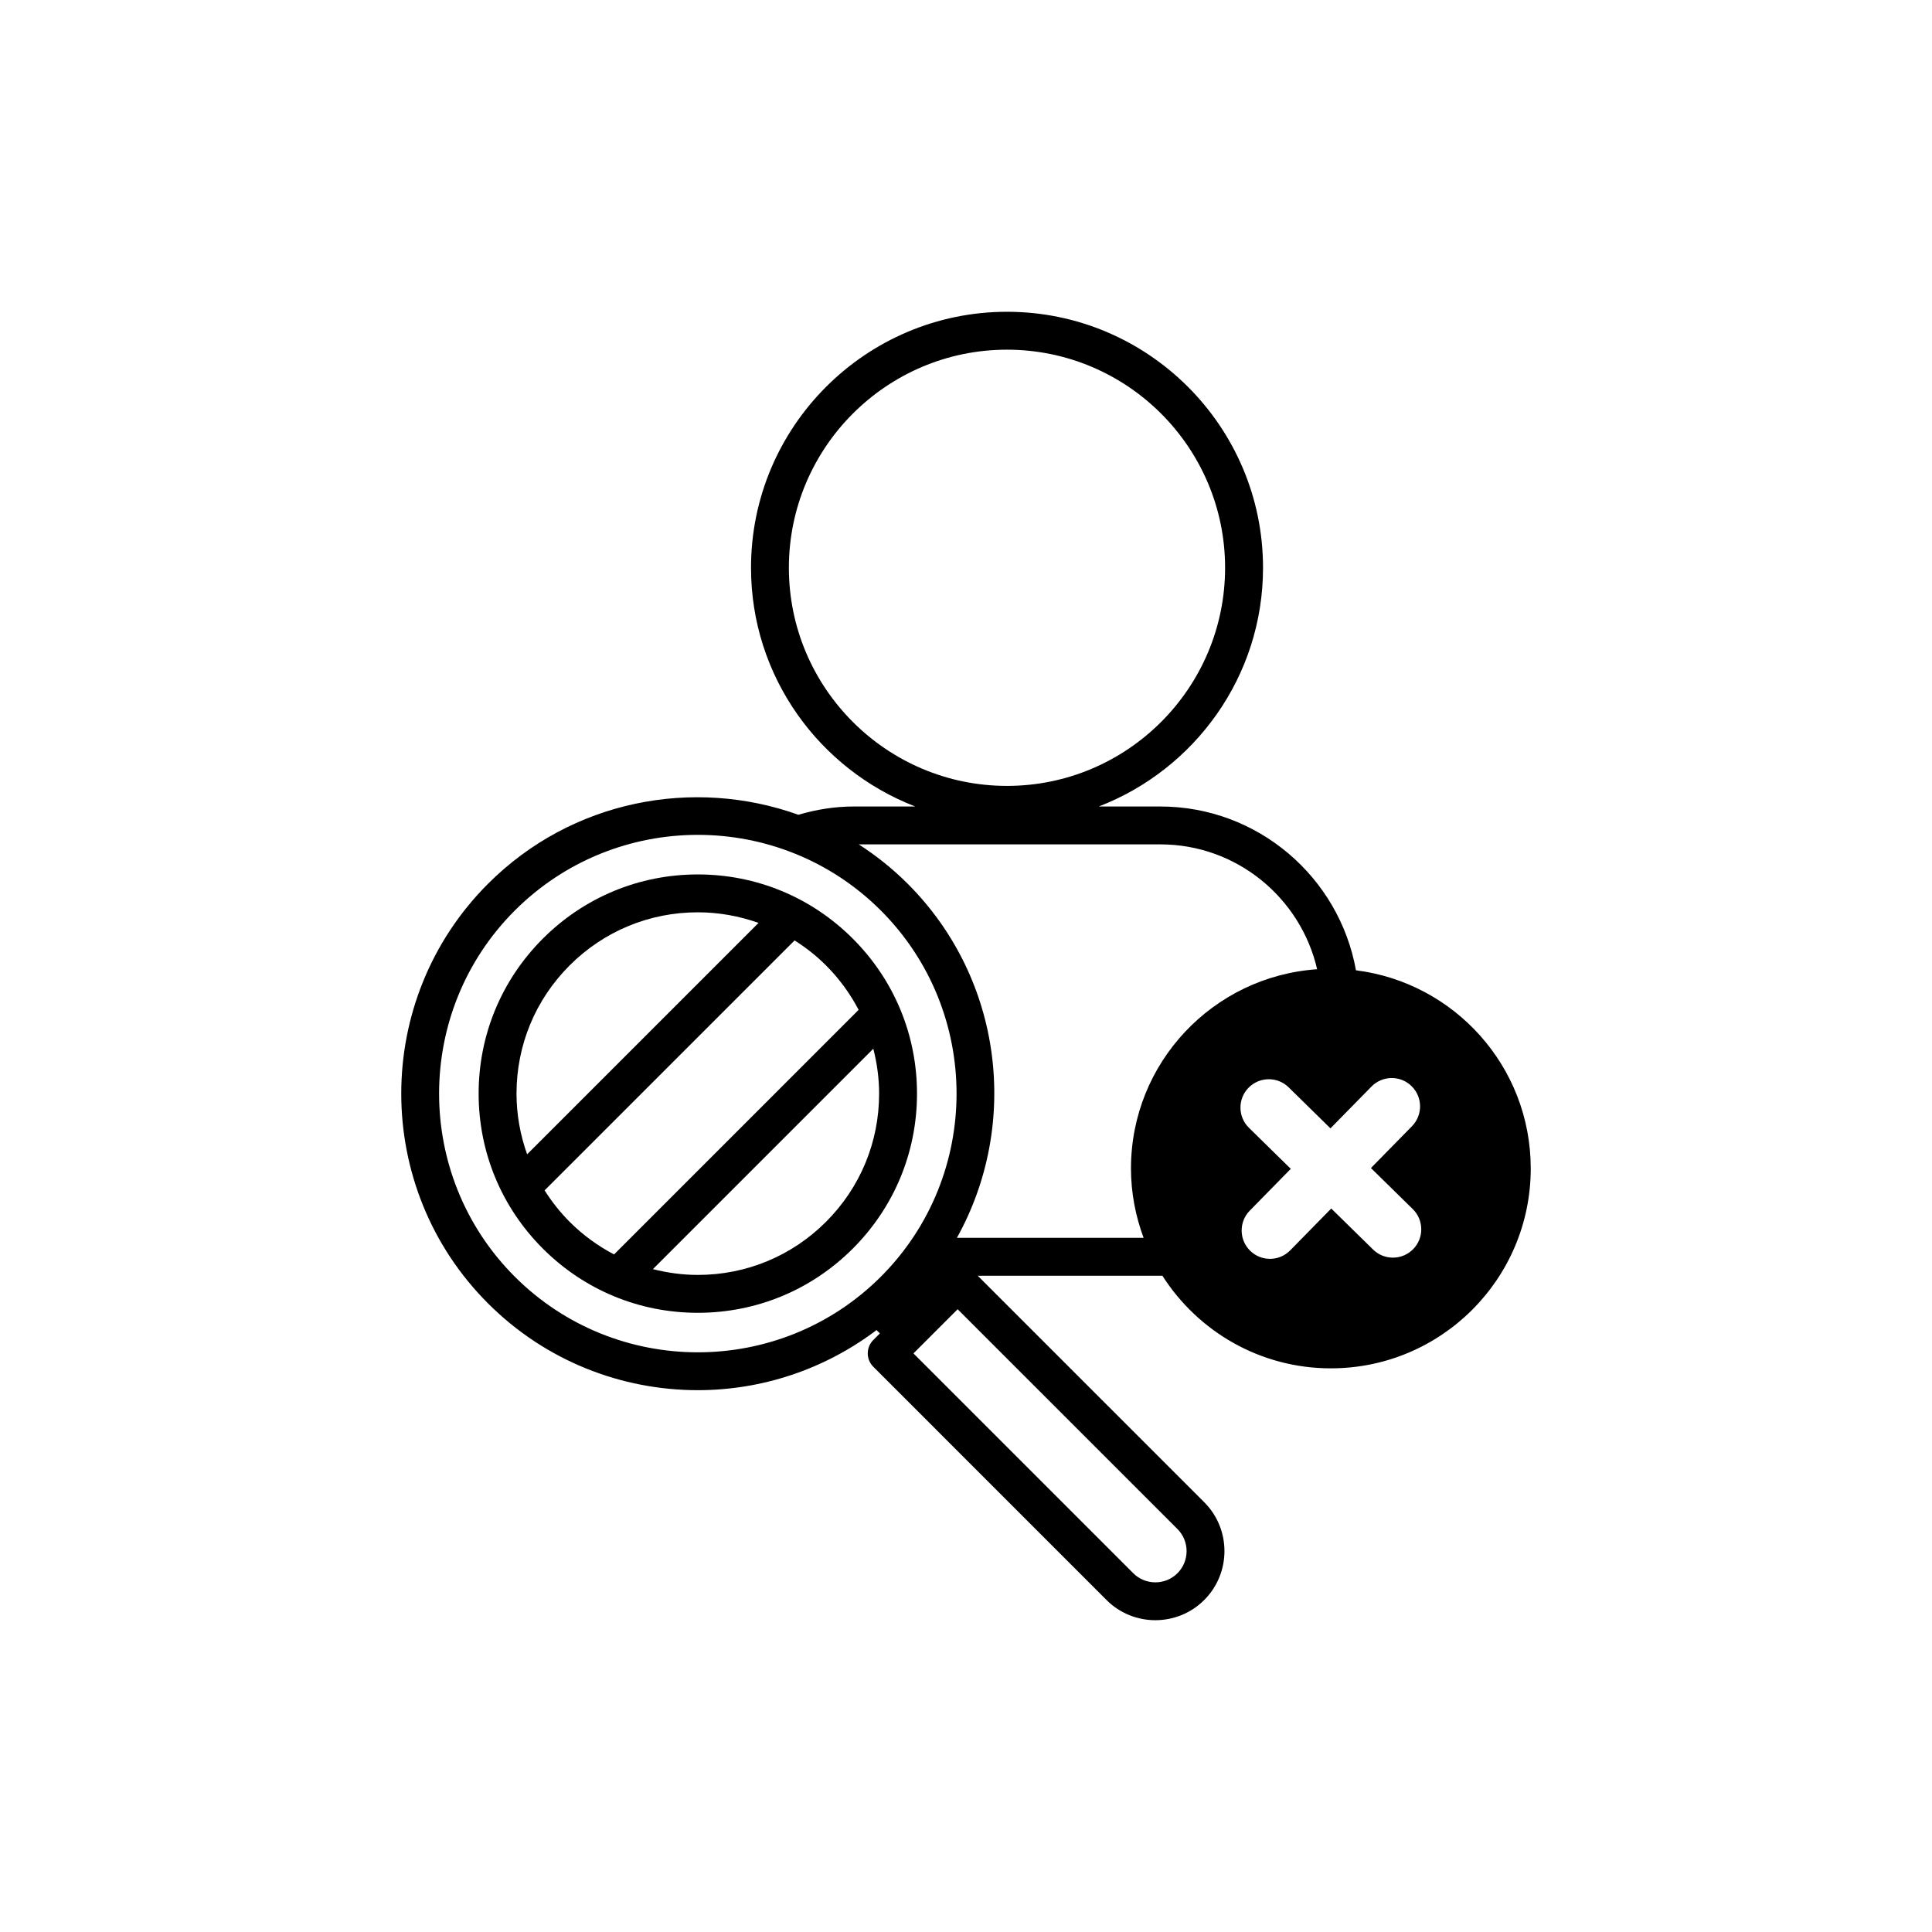
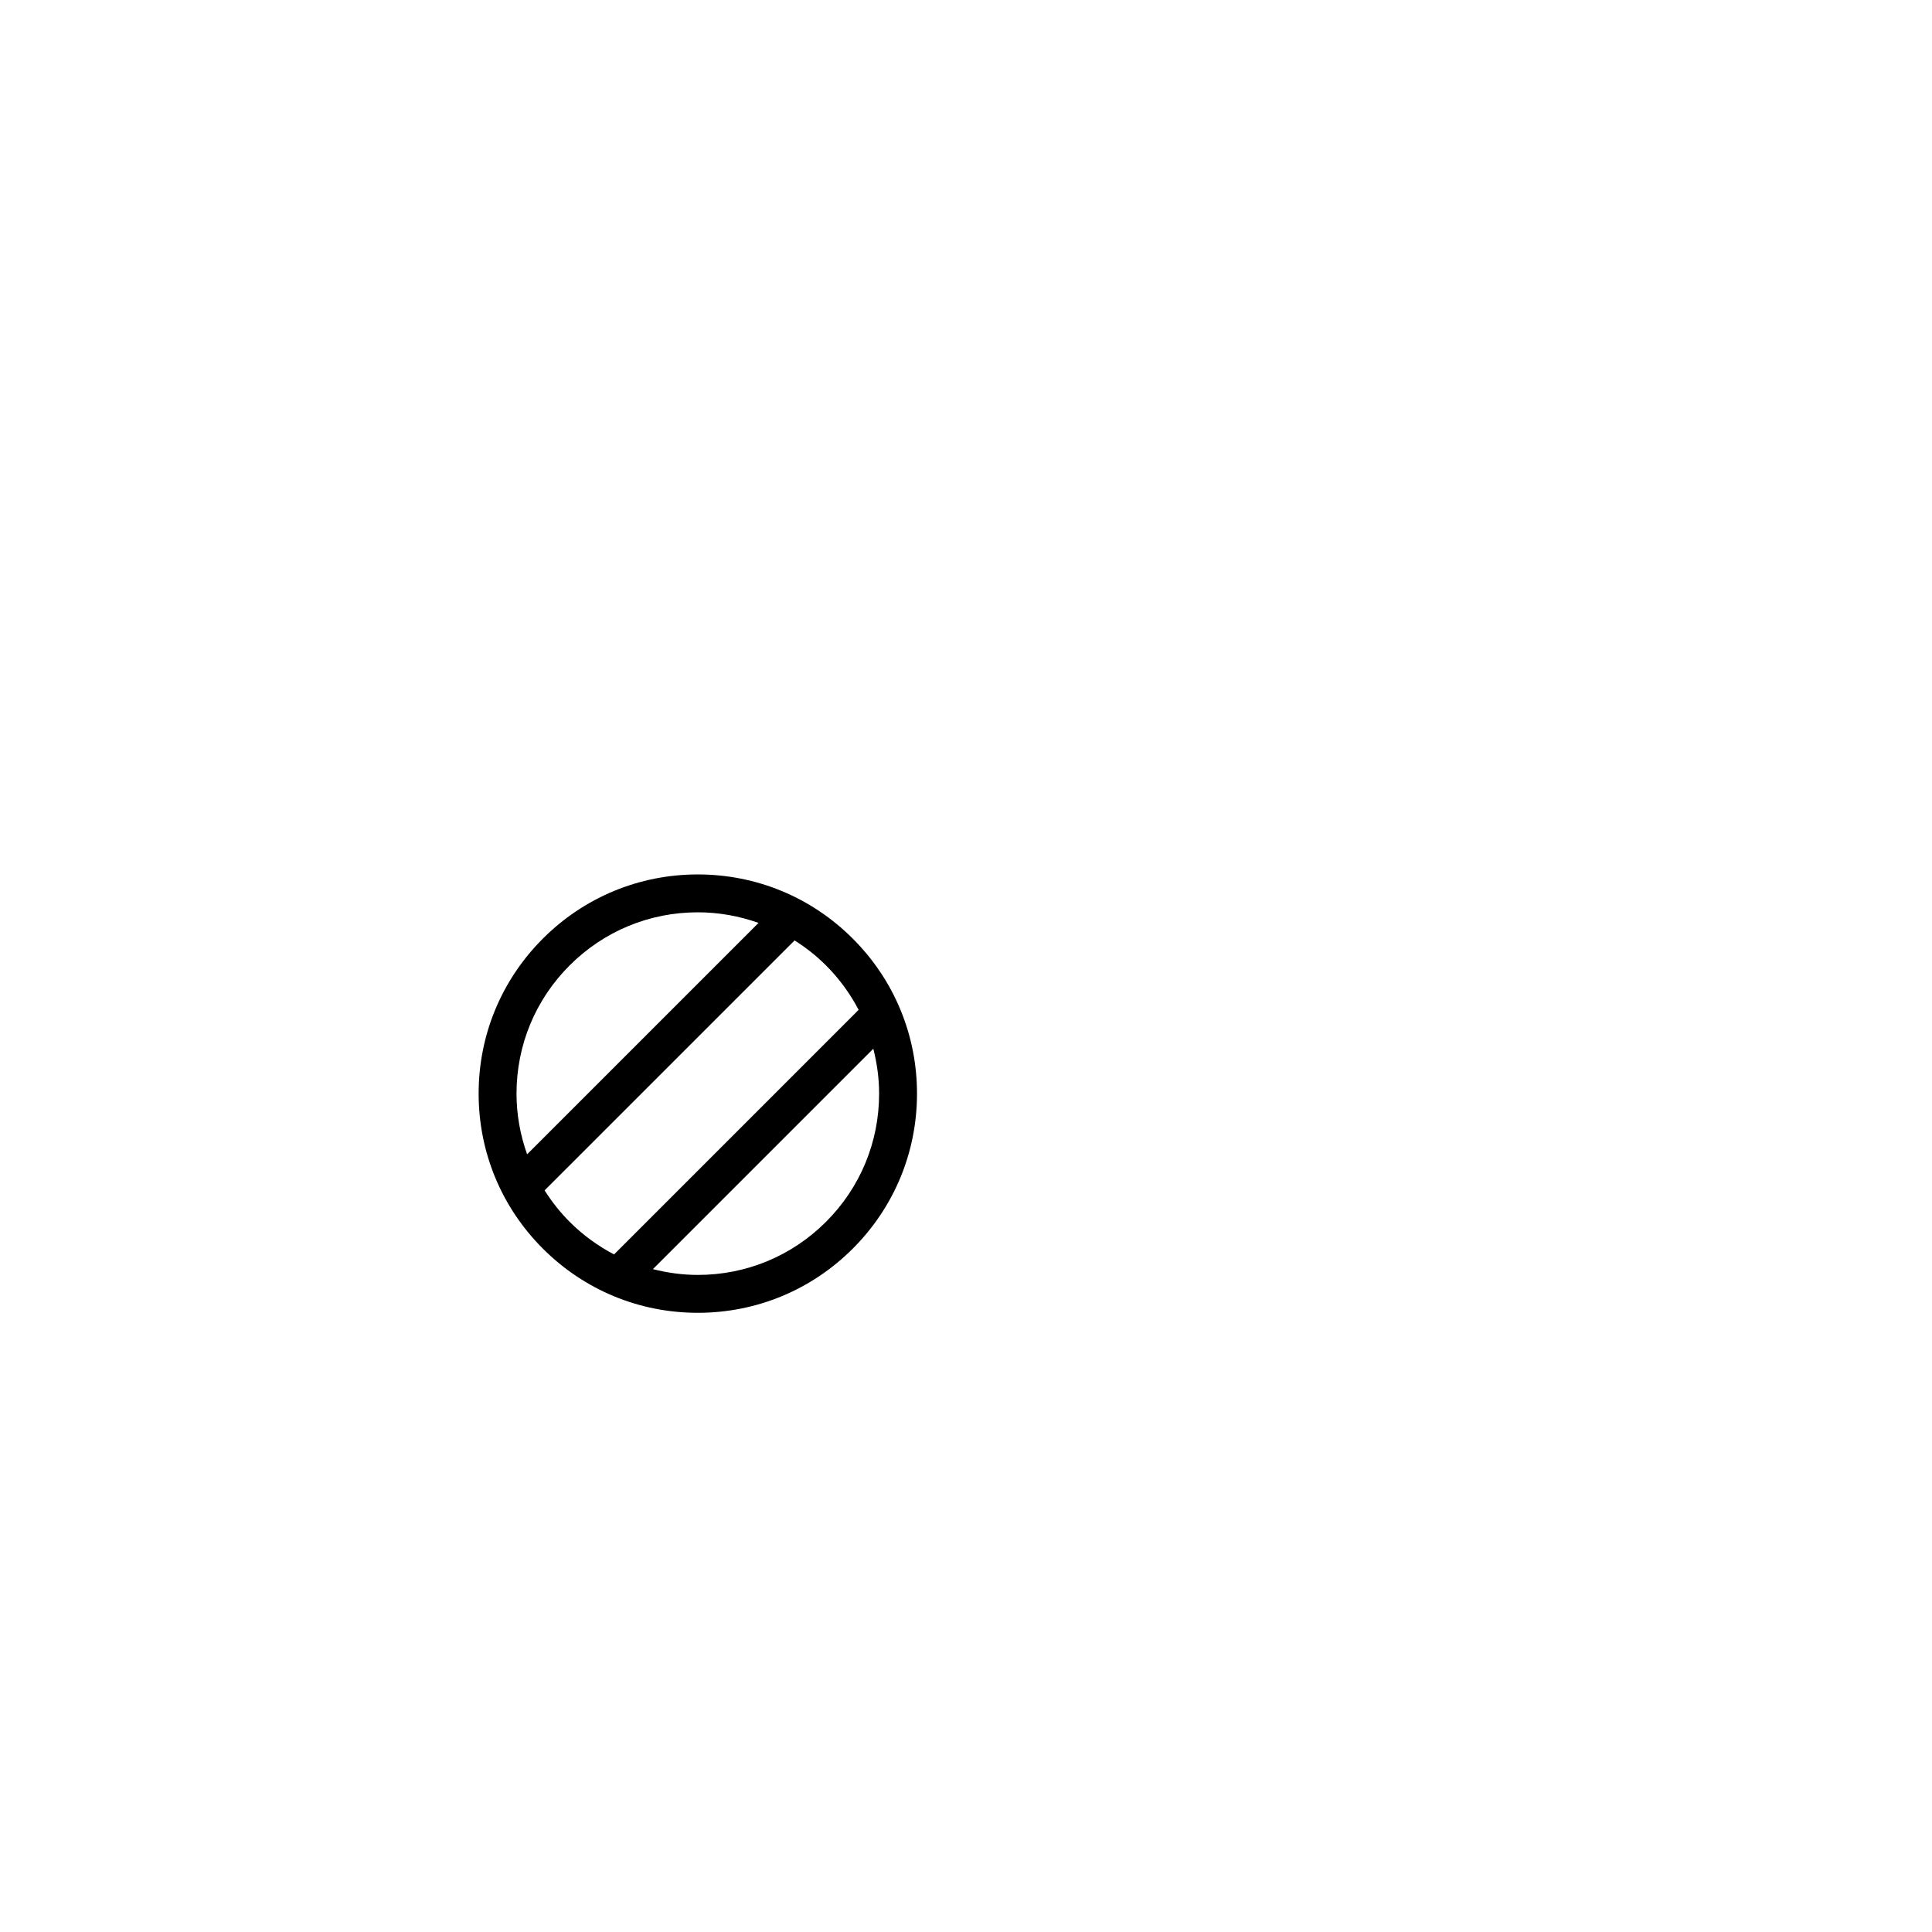
<svg xmlns="http://www.w3.org/2000/svg" fill="#000000" width="800px" height="800px" version="1.1" viewBox="144 144 512 512">
  <g>
    <path d="m370 392.75c-10.969-10.973-25.559-17.016-41.07-17.016-15.516 0-30.102 6.043-41.07 17.016-10.973 10.969-17.016 25.559-17.016 41.07 0 15.516 6.043 30.102 17.016 41.07 10.969 10.973 25.551 17.016 41.07 17.016 15.512 0 30.102-6.043 41.07-17.016 10.973-10.969 17.016-25.551 17.016-41.07 0-15.516-6.043-30.102-17.016-41.07zm-75.043 7.094c9.074-9.074 21.141-14.074 33.973-14.074 5.578 0 10.988 0.996 16.09 2.809l-61.328 61.328c-1.812-5.102-2.809-10.512-2.809-16.09 0-12.832 4.996-24.895 14.074-33.973zm-6.629 59.617 66.246-66.242c2.973 1.887 5.777 4.074 8.328 6.625 3.516 3.516 6.402 7.492 8.641 11.777l-64.809 64.812c-4.285-2.238-8.262-5.125-11.777-8.641-2.551-2.551-4.742-5.359-6.629-8.332zm74.574 8.332c-9.074 9.074-21.141 14.074-33.973 14.074-4.074 0-8.055-0.559-11.902-1.535l58.41-58.41c0.977 3.848 1.535 7.828 1.535 11.902 0.004 12.828-4.992 24.895-14.07 33.969z" />
-     <path d="m503.34 401.14h0.004c-4.418-24.637-25.965-43.41-51.852-43.41h-16.309c25.418-9.805 43.531-34.43 43.531-63.262 0-37.406-30.434-67.844-67.844-67.844-37.406 0-67.844 30.434-67.844 67.844 0 28.832 18.113 53.457 43.531 63.262h-16.312c-5.106 0-10 0.82-14.664 2.195-27.77-9.961-60.043-3.926-82.25 18.281-30.66 30.664-30.66 80.551 0 111.21 15.328 15.328 35.469 22.996 55.609 22.996 16.715 0 33.391-5.363 47.355-15.926l0.883 0.883-1.742 1.742c-1.961 1.957-1.961 5.141 0 7.094l61.793 61.805c3.57 3.574 8.262 5.359 12.953 5.359s9.383-1.781 12.953-5.359c7.144-7.141 7.144-18.762 0-25.906l-60.031-60.027h48.938c0-0.004-0.004-0.004-0.004-0.008 9.406 14.746 25.867 24.555 44.652 24.555 29.258 0 52.973-23.715 52.973-52.973 0-27.004-20.215-49.238-46.324-52.516zm-150.28-106.67c0-31.871 25.934-57.801 57.801-57.801 31.871 0 57.801 25.934 57.801 57.801 0.004 31.871-25.926 57.801-57.797 57.801-31.871 0-57.805-25.93-57.805-57.801zm147.8 106.42c-1.379-0.109-2.762-0.211-4.168-0.211 1.41 0 2.793 0.09 4.168 0.211zm-220.44 81.438c-26.742-26.75-26.742-70.273 0-97.023 13.379-13.367 30.941-20.059 48.512-20.059 17.57 0 35.137 6.688 48.512 20.059 26.738 26.75 26.742 70.273 0 97.023-26.754 26.734-70.277 26.734-97.023 0zm175.62 78.59c-3.227 3.227-8.484 3.227-11.715 0l-58.246-58.25 11.707-11.707 58.25 58.246c3.231 3.231 3.231 8.48 0.004 11.711zm-12.32-107.27c0 6.477 1.219 12.656 3.348 18.391v-0.004h-49.477c16.641-29.922 12.336-68.449-13.043-93.832-4.016-4.016-8.375-7.473-12.965-10.438h79.91c20.234 0 37.191 14.168 41.562 33.094-27.555 1.879-49.336 24.762-49.336 52.789zm5.594 23.586c-0.012-0.023-0.023-0.047-0.031-0.066 0.008 0.02 0.02 0.043 0.031 0.066zm69.188-2.199c-1.473 1.5-3.414 2.254-5.363 2.254-1.898 0-3.801-0.715-5.258-2.148l-11.086-10.871-10.871 11.082c-1.473 1.5-3.414 2.254-5.363 2.254-1.898 0-3.801-0.715-5.258-2.148-2.961-2.902-3.008-7.664-0.105-10.621l10.871-11.086-11.082-10.871c-2.961-2.902-3.008-7.664-0.105-10.621 2.906-2.957 7.668-3.012 10.621-0.105l11.086 10.871 10.871-11.082c2.914-2.957 7.668-3.012 10.621-0.105 2.961 2.902 3.008 7.664 0.105 10.621l-10.871 11.086 11.082 10.871c2.961 2.902 3.008 7.664 0.105 10.621z" />
  </g>
</svg>